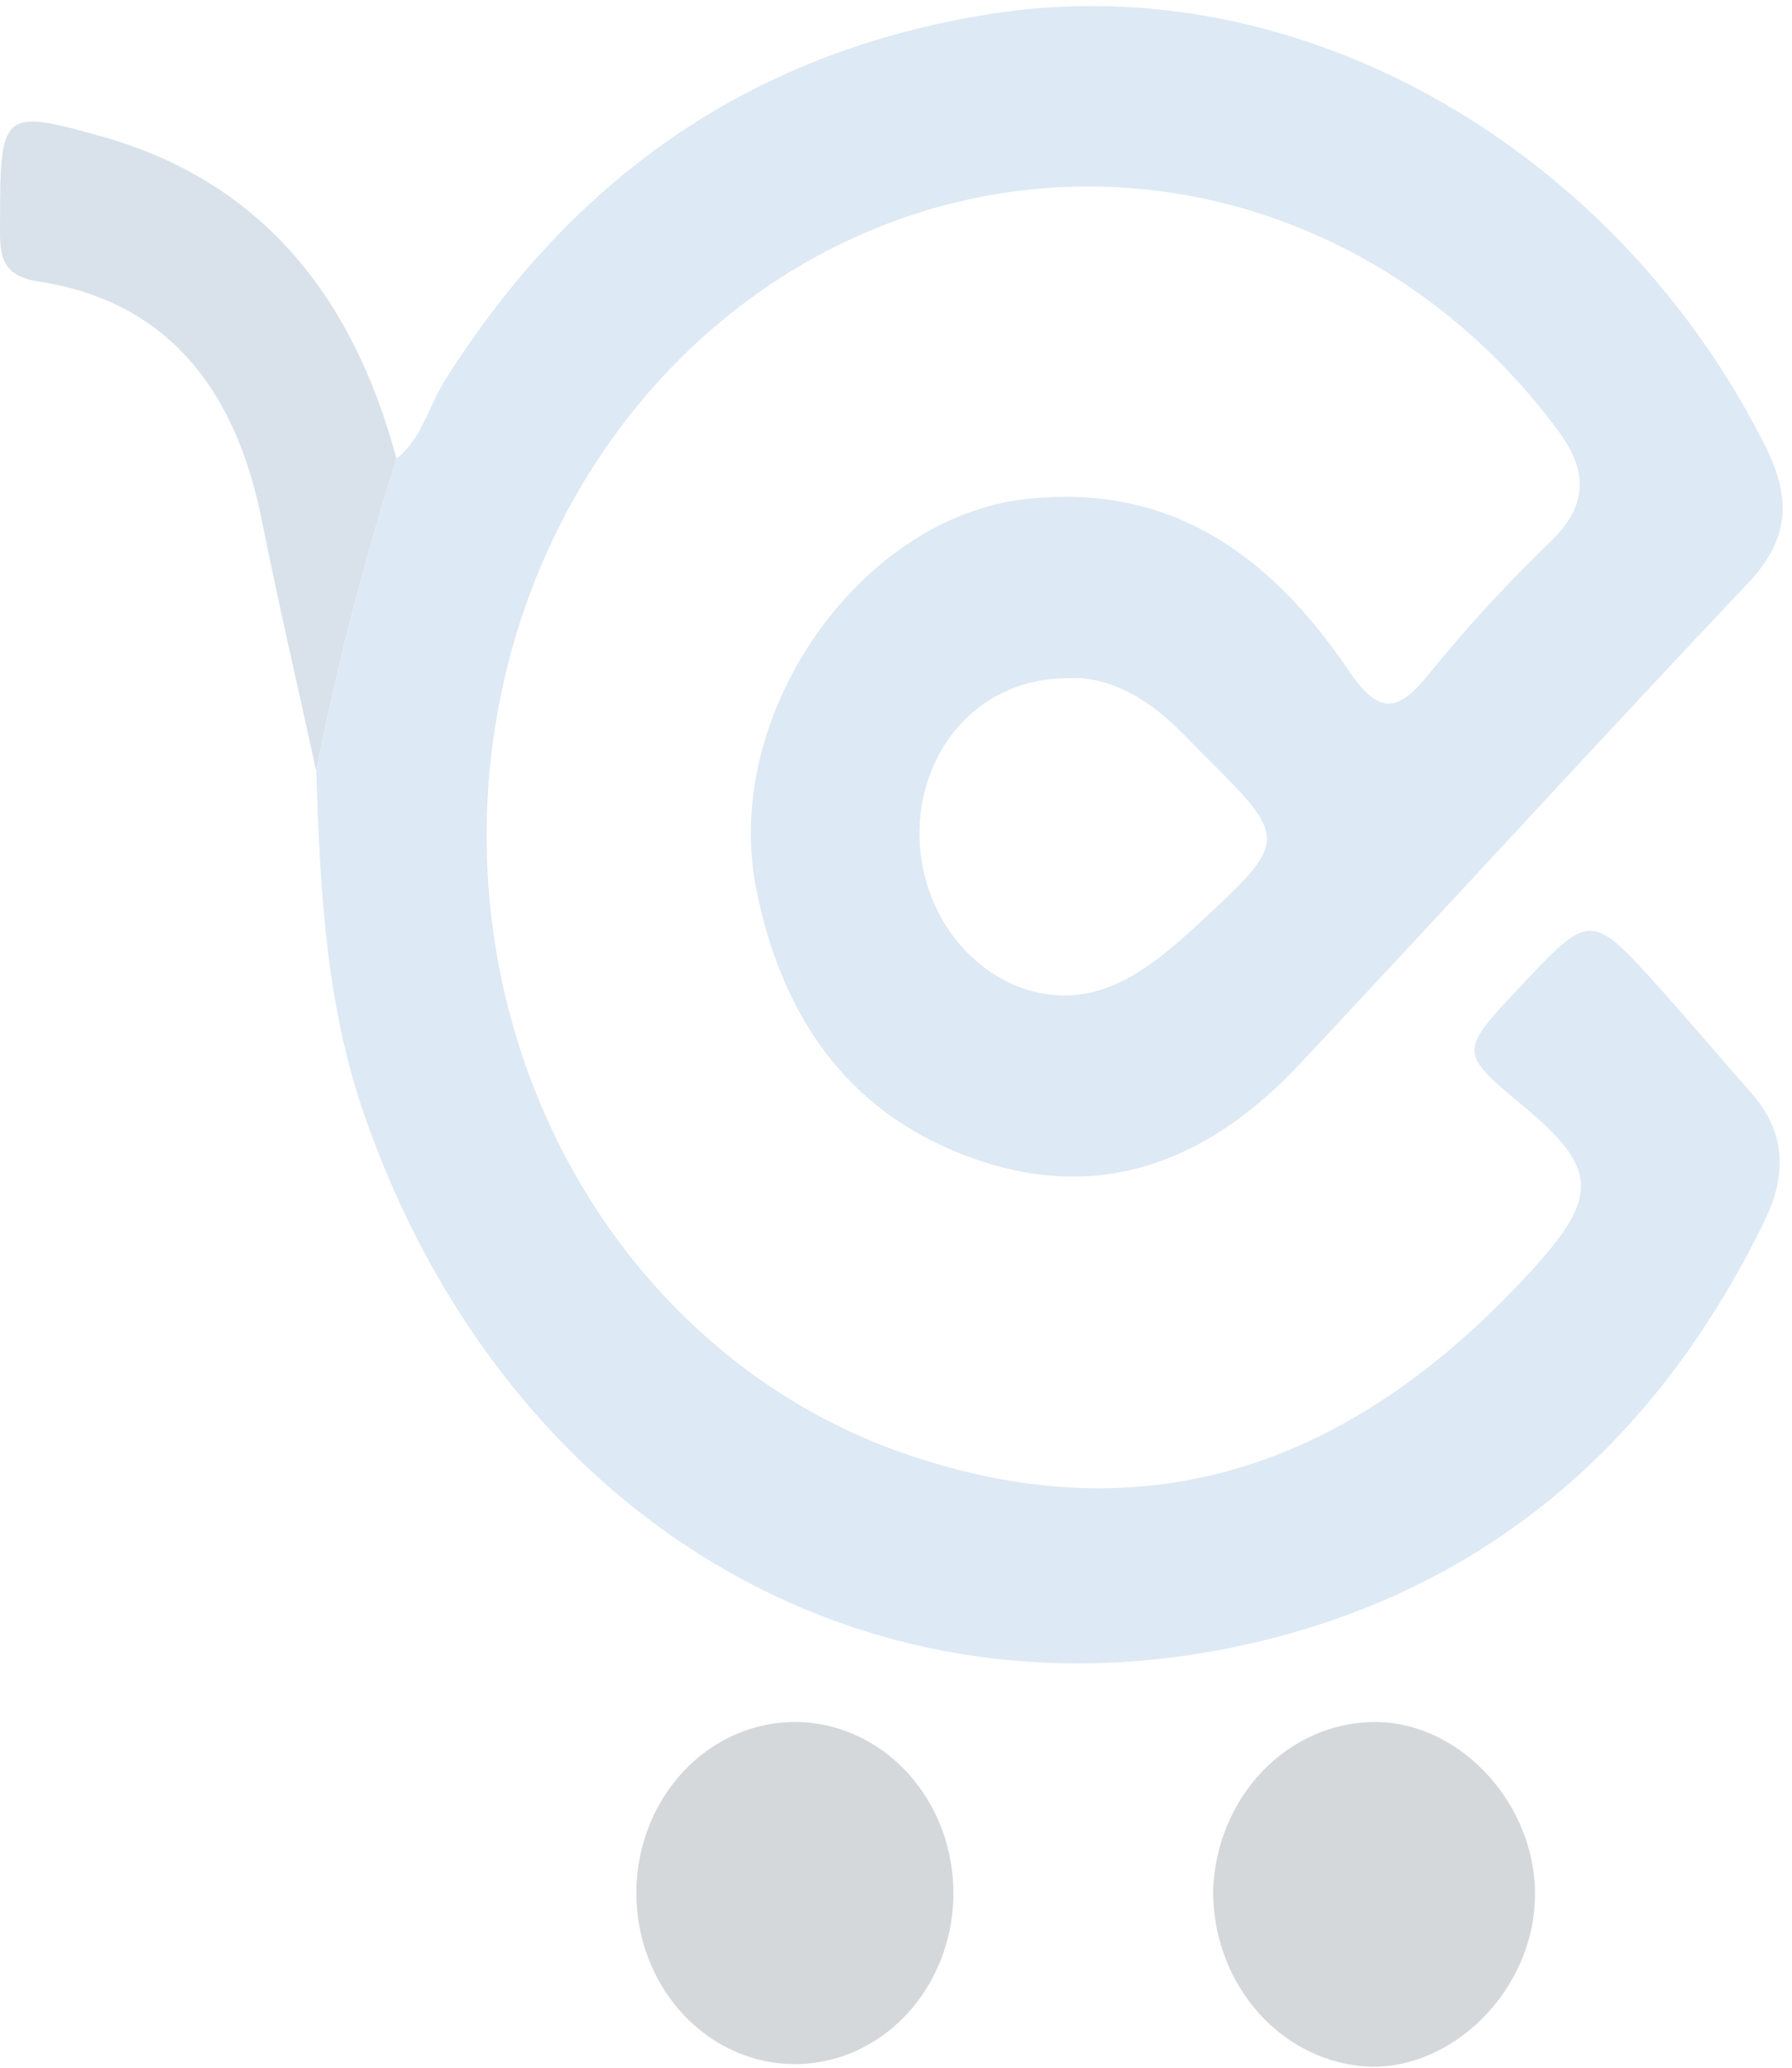
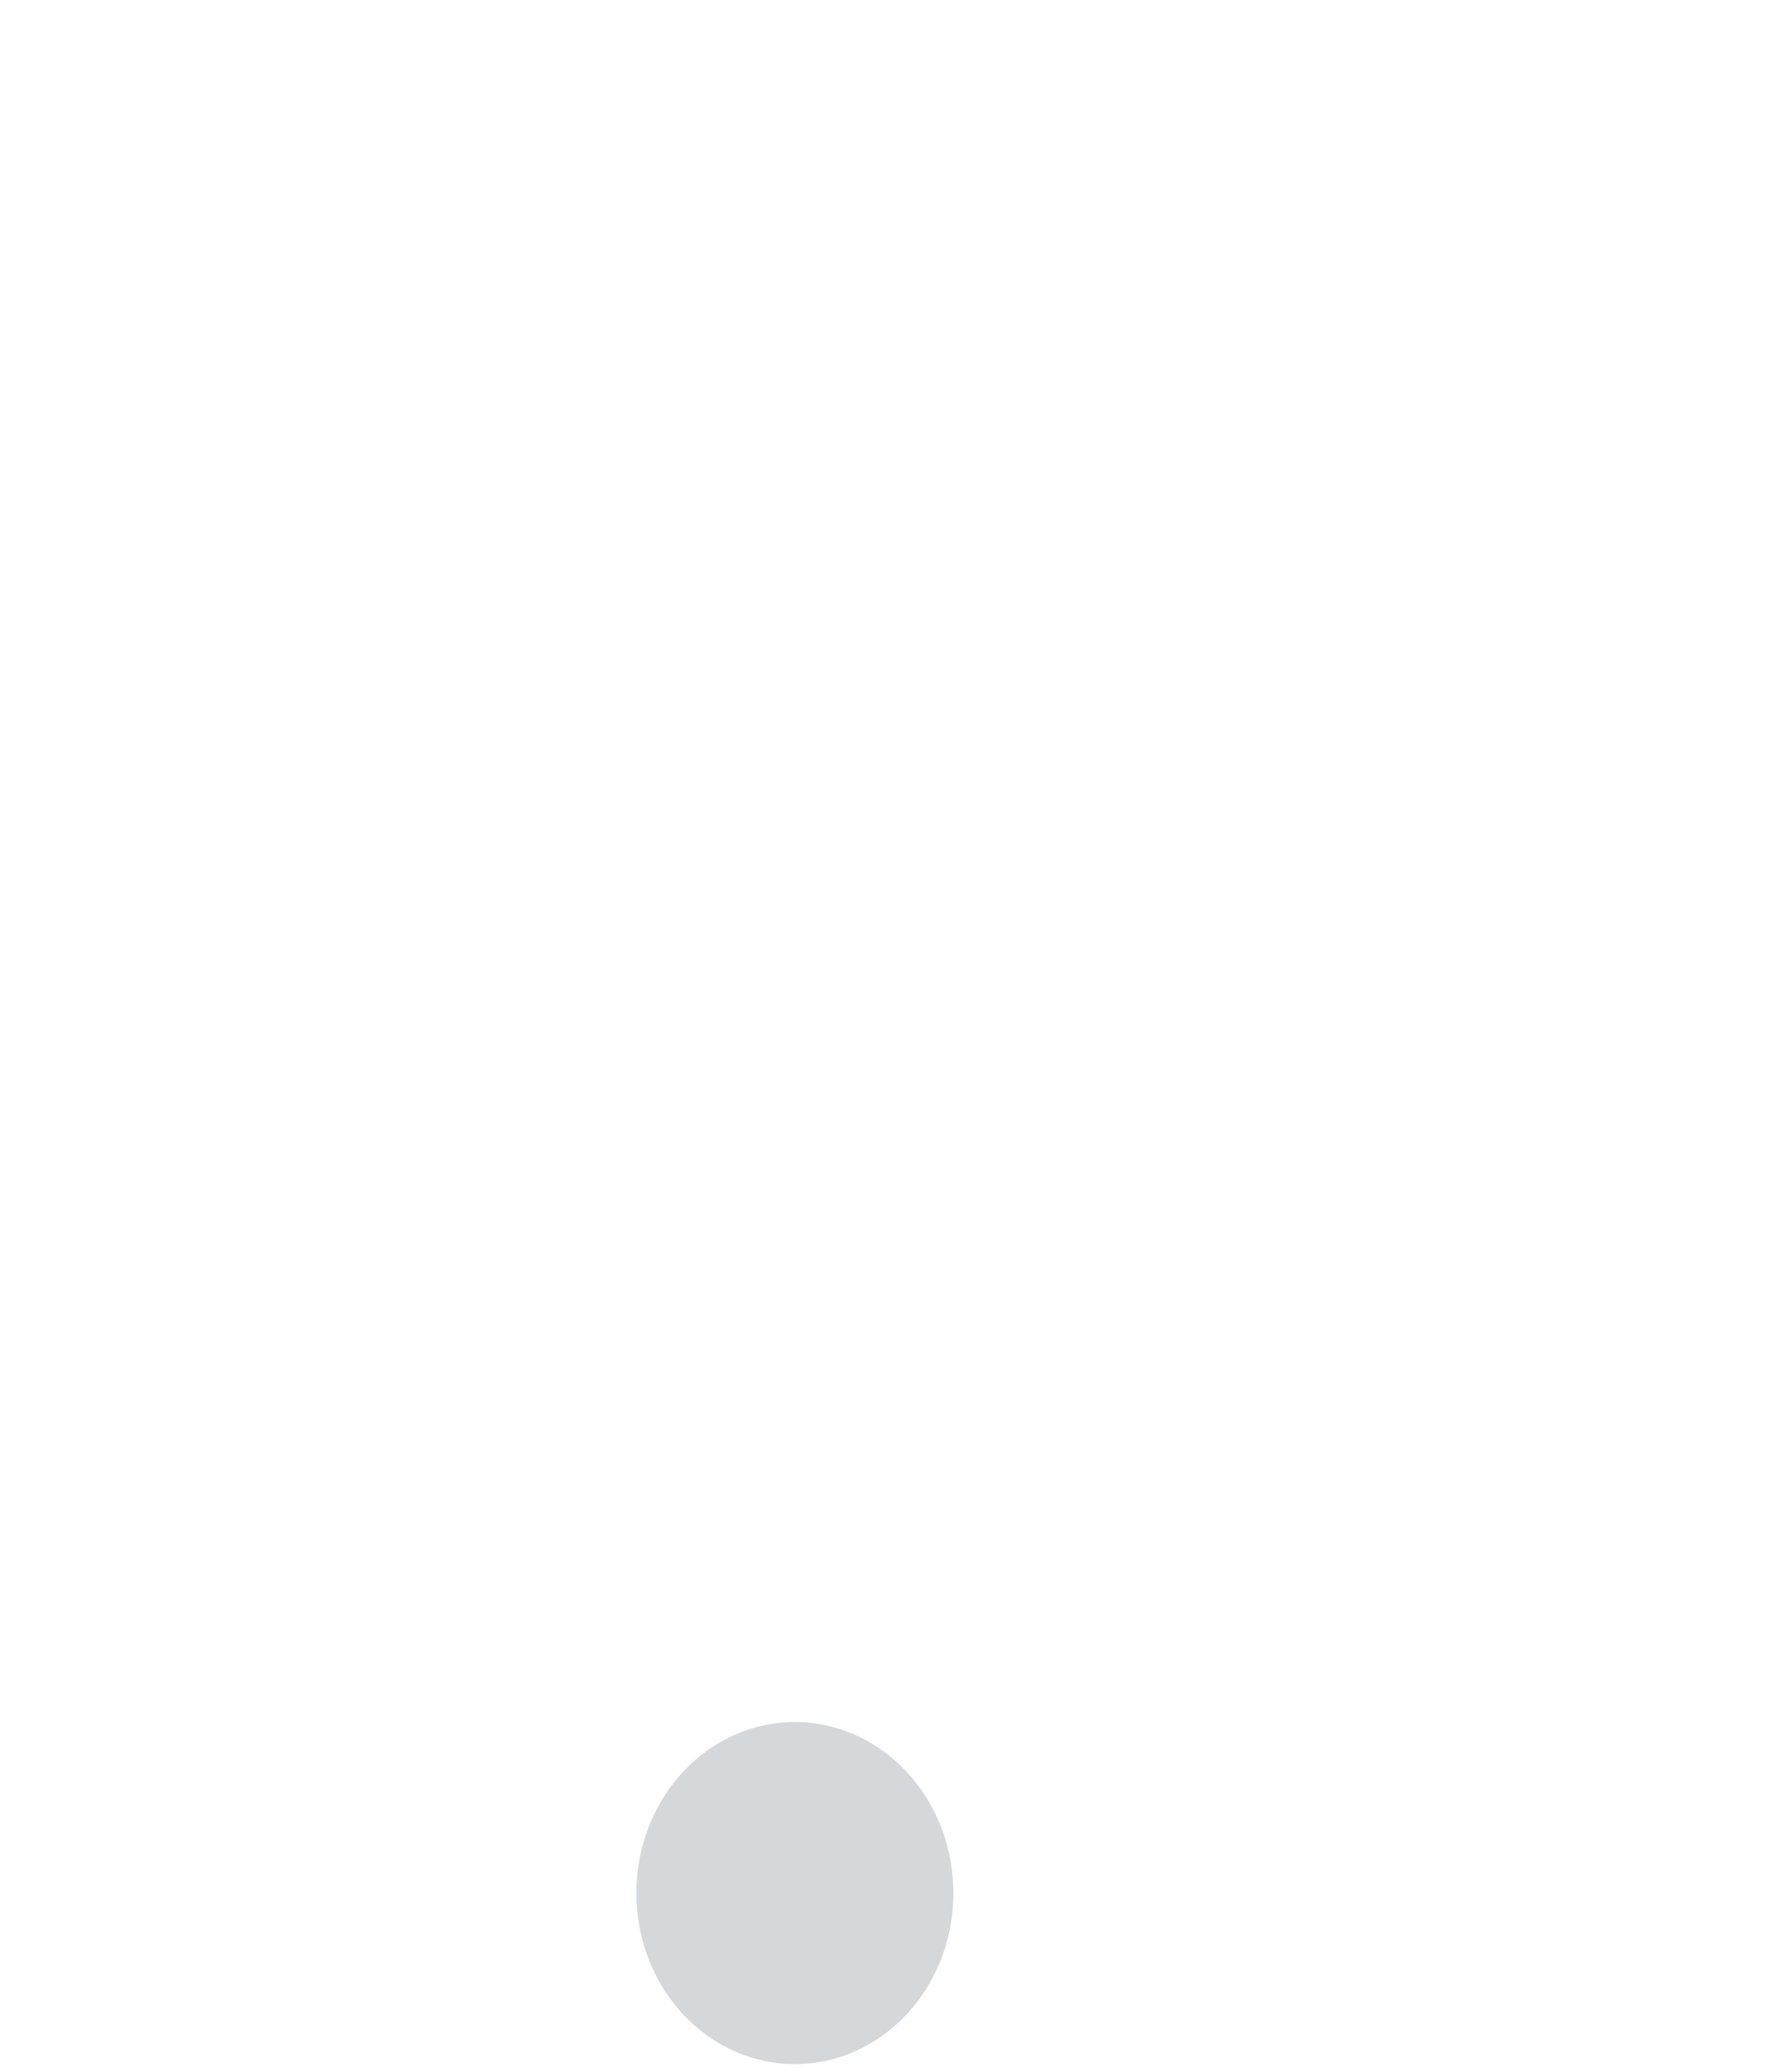
<svg xmlns="http://www.w3.org/2000/svg" width="169" height="195" viewBox="0 0 169 195" fill="none">
  <g id="Group 26086350" opacity="0.2">
    <g id="logo">
-       <path id="Vector" d="M37.392 43.257C34.328 52.904 31.801 62.74 29.824 72.712C28.107 64.821 26.262 56.952 24.683 49.029C22.186 36.527 15.644 28.391 3.635 26.549C-0.253 25.953 0.003 23.663 0.003 20.735C0.003 10.512 0.26 10.245 9.546 12.854C24.426 17.029 33.218 27.678 37.392 43.257Z" fill="#3F6E97" />
      <g id="Group 2">
        <g id="Group 1">
-           <path id="Vector_2" d="M114.401 178.305C114.547 174.01 116.239 169.946 119.117 166.975C121.995 164.005 125.832 162.362 129.814 162.395C137.876 162.491 144.932 170.307 144.764 178.933C144.596 187.559 137.245 195.066 129.232 194.906C125.247 194.757 121.472 192.942 118.704 189.844C115.936 186.746 114.393 182.608 114.401 178.305Z" fill="#2D3D4D" />
          <path id="Vector_3" d="M89.909 178.922C89.837 182.093 88.901 185.172 87.216 187.772C85.532 190.372 83.174 192.378 80.439 193.54C77.703 194.702 74.711 194.967 71.836 194.304C68.962 193.64 66.332 192.076 64.276 189.808C62.221 187.54 60.831 184.669 60.279 181.553C59.728 178.436 60.041 175.214 61.177 172.288C62.314 169.363 64.225 166.864 66.671 165.104C69.118 163.344 71.99 162.402 74.93 162.395C76.926 162.391 78.903 162.819 80.744 163.653C82.585 164.487 84.252 165.71 85.648 167.25C87.044 168.79 88.14 170.616 88.872 172.621C89.604 174.626 89.957 176.768 89.909 178.922Z" fill="#2C3C4C" />
        </g>
-         <path id="Subtract" fill-rule="evenodd" clip-rule="evenodd" d="M40.593 38.521C39.778 40.279 38.963 42.037 37.392 43.256C34.33 52.91 31.806 62.753 29.833 72.732C30.169 83.722 30.721 94.669 34.352 105.126C47.072 141.769 79.211 162.311 114.962 155.613C137.915 151.279 155.41 137.765 166.403 115.147C168.564 110.717 168.406 106.723 165.11 103.018C163.874 101.618 162.651 100.205 161.427 98.79C159.847 96.965 158.266 95.138 156.654 93.338C150.022 85.958 150.003 85.969 143.263 93.167C137.569 99.237 137.569 99.237 143.806 104.434C150.476 110.025 150.861 112.676 144.871 119.342C128.511 137.488 109.357 145.081 86.079 137.35C77.584 134.556 69.815 129.649 63.398 123.022C56.981 116.396 52.096 108.236 49.136 99.2C46.176 90.164 45.223 80.504 46.355 70.998C47.486 61.492 50.671 52.405 55.652 44.47C60.633 36.535 67.27 29.973 75.031 25.312C82.791 20.651 91.457 18.023 100.331 17.637C109.205 17.252 118.039 19.121 126.122 23.093C134.204 27.066 141.309 33.031 146.865 40.508C149.726 44.31 149.865 47.569 146.233 51.072C142.184 54.967 138.361 59.128 134.787 63.531C131.895 67.109 130.119 67.557 127.228 63.297C119.748 52.233 110.305 45.513 96.638 47.079C81.106 48.868 68.041 67.312 71.317 83.818C73.873 96.681 80.682 105.541 92.405 109.46C104.127 113.379 114.094 109.375 122.531 100.387C128.683 93.831 134.799 87.235 140.914 80.638C148.863 72.063 156.813 63.488 164.844 55.002C168.682 50.955 168.998 47.153 166.551 42.223C152.874 14.727 123.291 -3.408 93.401 1.32C71.465 4.781 54.404 16.144 41.97 35.855C41.44 36.693 41.016 37.607 40.593 38.521ZM109.762 67.517C106.969 65.174 103.851 63.747 100.654 63.96C93.5 63.96 87.984 69.008 86.879 76.228C86.388 79.658 86.982 83.166 88.564 86.187C90.147 89.209 92.626 91.567 95.602 92.883C102.697 95.79 107.867 91.892 112.87 87.271C117.268 83.196 119.452 81.184 119.481 79.141C119.509 77.137 117.464 75.103 113.403 71.063C113.082 70.742 112.765 70.416 112.448 70.091C111.575 69.194 110.703 68.298 109.762 67.517Z" fill="#578FC7" />
      </g>
    </g>
  </g>
</svg>